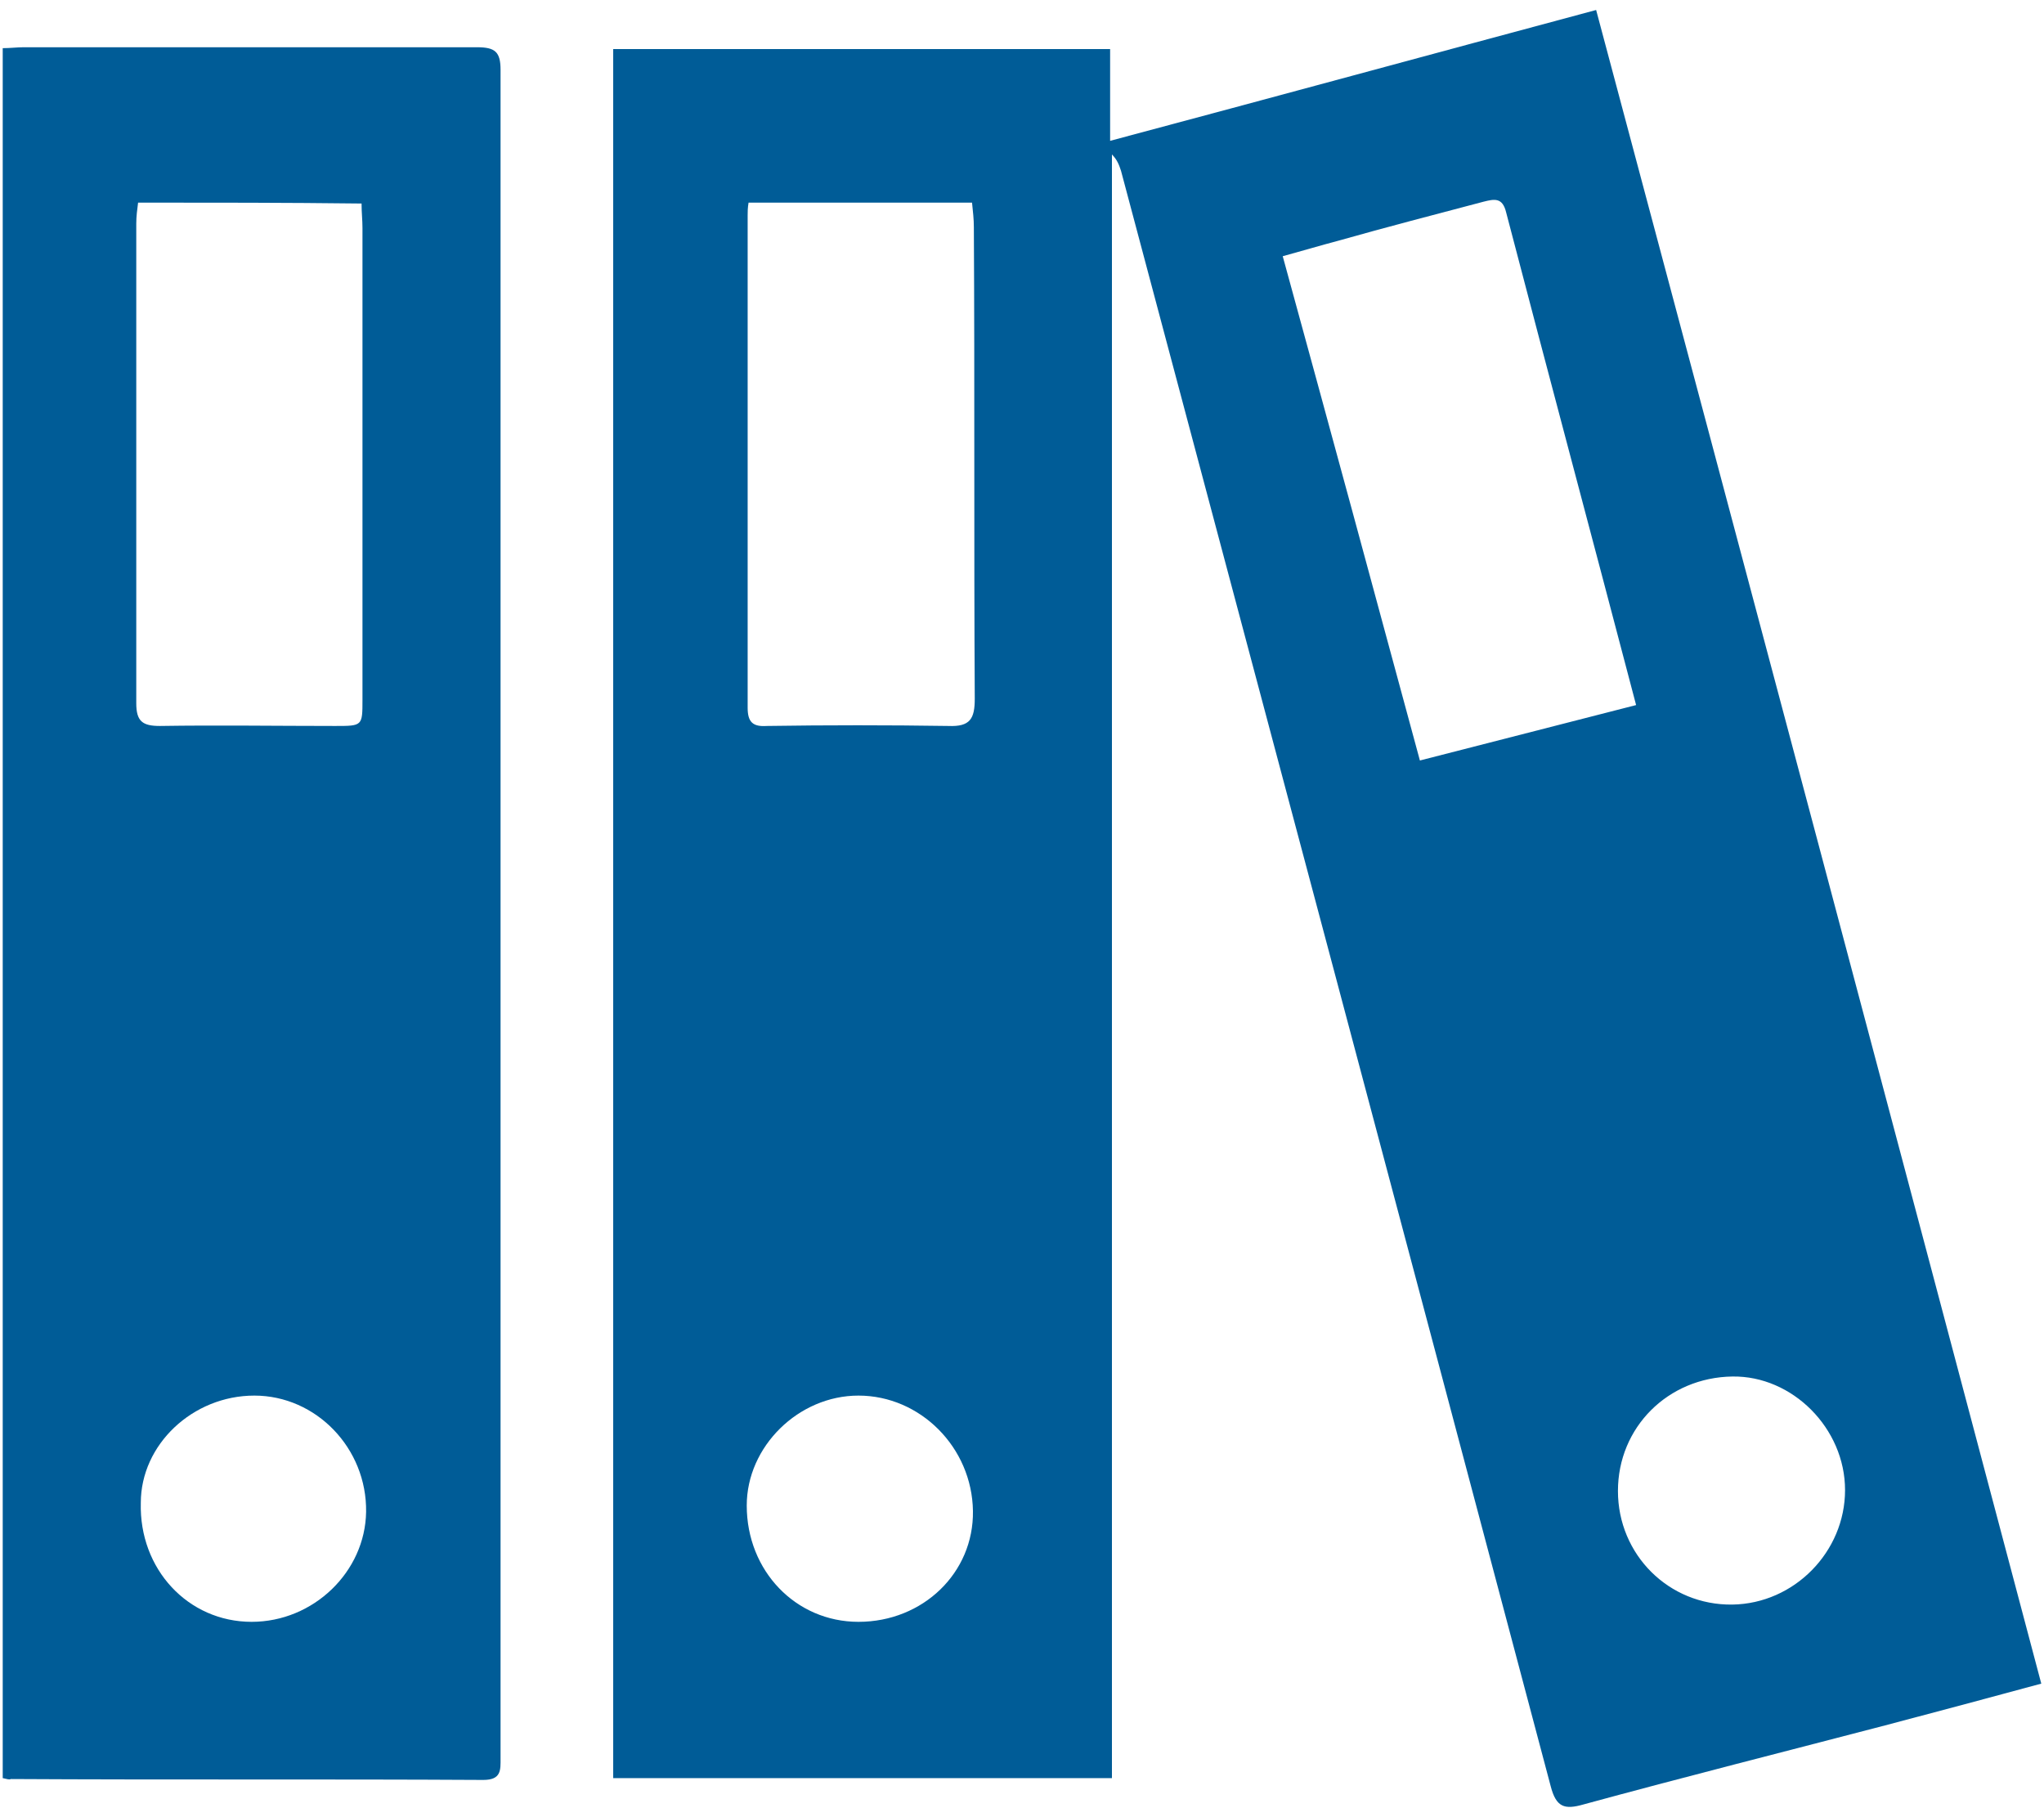
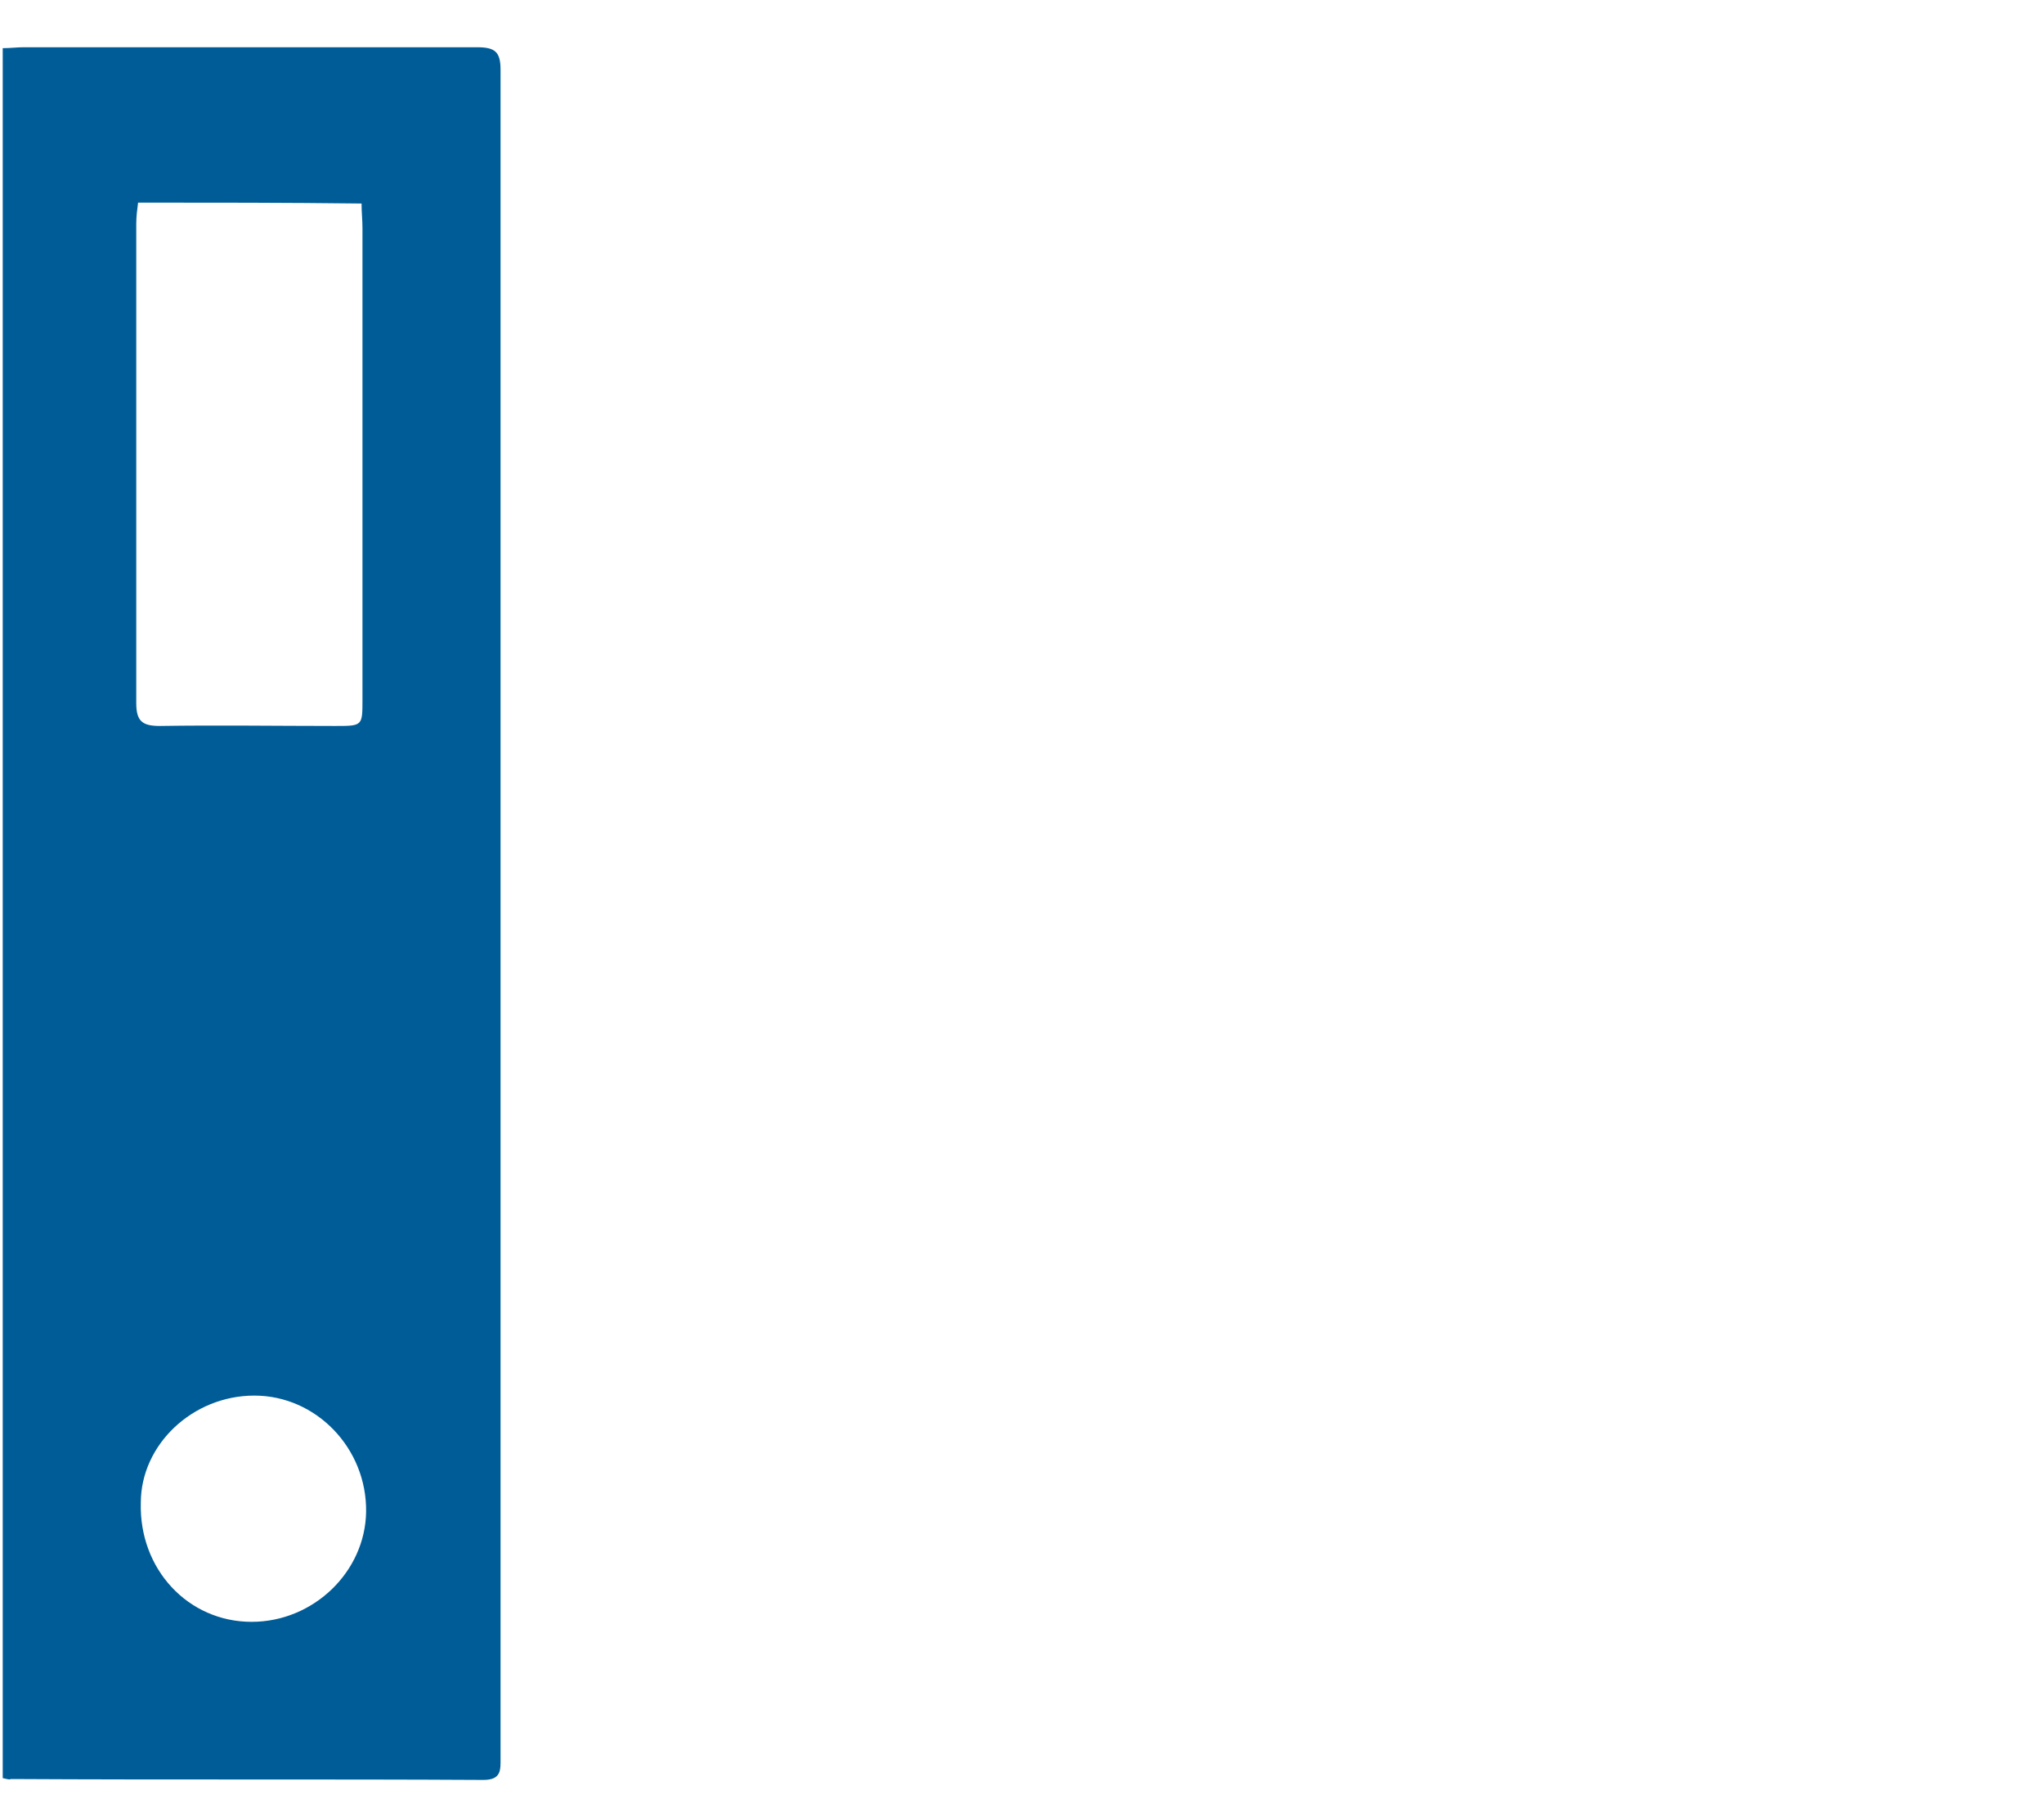
<svg xmlns="http://www.w3.org/2000/svg" version="1.1" id="Warstwa_1" x="0px" y="0px" viewBox="0 0 225 200" style="enable-background:new 0 0 225 200;" xml:space="preserve">
  <style type="text/css">
	.st0{fill:#005C97;}
</style>
  <g>
    <g>
-       <path class="st0" d="M224.7,185.3c-5.9,1.6-11.5,3.1-17.2,4.6c-11.1,2.9-22.2,5.7-33.2,8.7c-2.1,0.6-3,0.3-3.6-2    C155,137.4,139.2,78.1,123.4,18.8c-0.2-0.6-0.4-1.2-1-1.8c0,59.5,0,119,0,178.7c-18.4,0-36.6,0-54.9,0c0-63.4,0-126.8,0-190.3    c18.2,0,36.3,0,54.7,0c0,3.2,0,6.4,0,10.1c18-4.8,35.6-9.6,53.5-14.4C192.1,62.5,208.4,123.8,224.7,185.3z M82.4,22.3    c-0.1,0.6-0.1,1-0.1,1.4c0,18.1,0,36.1,0,54.2c0,1.6,0.6,2.1,2.1,2c6.7-0.1,13.3-0.1,20,0c2.4,0.1,2.9-0.8,2.9-3    c-0.1-17.3,0-34.6-0.1-51.9c0-0.9-0.1-1.7-0.2-2.7C98.7,22.3,90.7,22.3,82.4,22.3z M141.2,28.2c5.1,18.6,10.1,37,15.1,55.5    c8.2-2.1,16-4.1,23.8-6.1c-4.8-18.3-9.6-36.2-14.3-54.2c-0.4-1.7-1.3-1.5-2.5-1.2c-5.3,1.4-10.7,2.8-16,4.3    C145.4,27,143.4,27.6,141.2,28.2z M203.1,164c0-6.8-5.8-12.6-12.4-12.5c-7.1,0.1-12.6,5.6-12.6,12.6c0,7,5.6,12.6,12.6,12.5    C197.5,176.5,203.1,170.8,203.1,164z M94.5,178.5c7.1,0,12.7-5.4,12.6-12.2c-0.1-7-5.8-12.7-12.6-12.7c-6.6,0-12.3,5.6-12.3,12.1    C82.2,172.9,87.6,178.5,94.5,178.5z" />
      <path class="st0" d="M0.3,195.7c0-63.5,0-126.8,0-190.4c0.8,0,1.6-0.1,2.3-0.1c16.6,0,33.3,0,49.9,0c2,0,2.6,0.5,2.6,2.5    c0,61.9,0,123.9,0,185.8c0,1.3,0.1,2.4-1.9,2.4c-17.3-0.1-34.6,0-52-0.1C1,195.9,0.8,195.8,0.3,195.7z M15.2,22.3    c-0.1,0.8-0.2,1.5-0.2,2.3c0,17.6,0,35.2,0,52.8c0,2,0.7,2.5,2.6,2.5c6.4-0.1,12.9,0,19.3,0c3,0,3,0,3-2.9c0-17.3,0-34.6,0-51.9    c0-0.9-0.1-1.7-0.1-2.7C31.5,22.3,23.4,22.3,15.2,22.3z M27.7,178.5c6.8,0,12.5-5.5,12.6-12.1c0.1-7-5.5-12.8-12.3-12.8    c-6.8,0-12.5,5.4-12.5,11.8C15.3,172.7,20.7,178.5,27.7,178.5z" />
    </g>
  </g>
</svg>